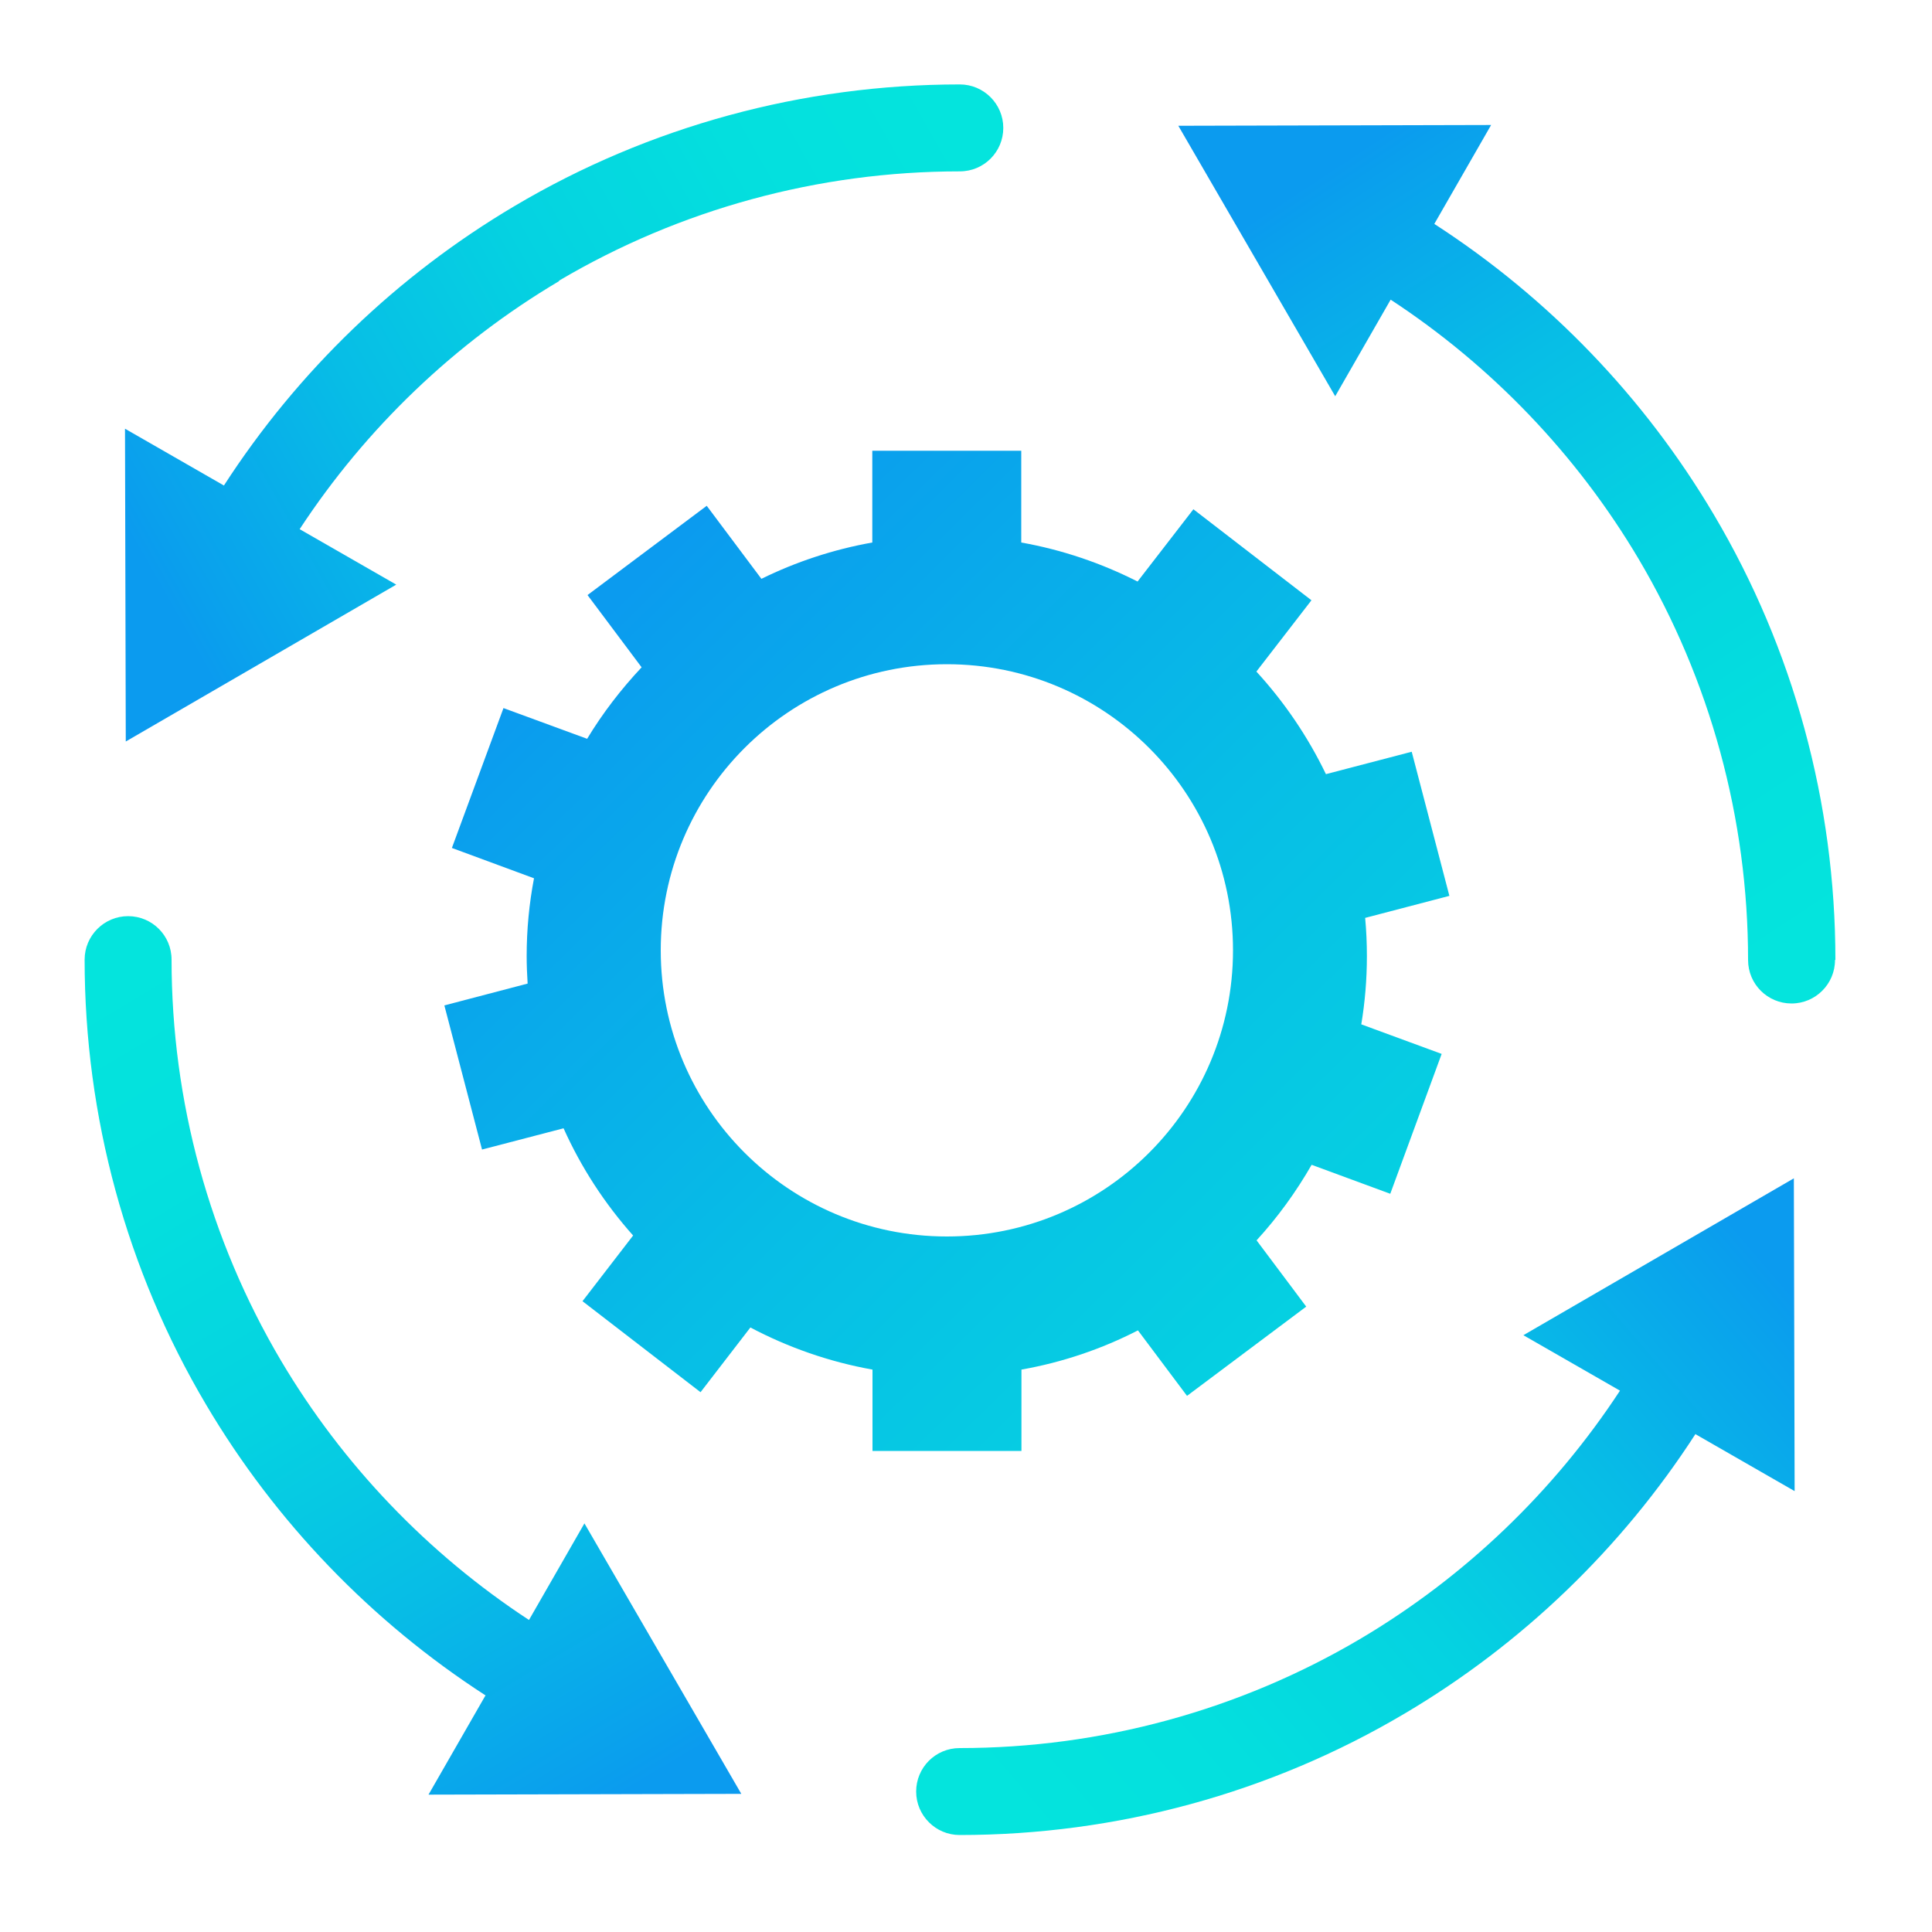
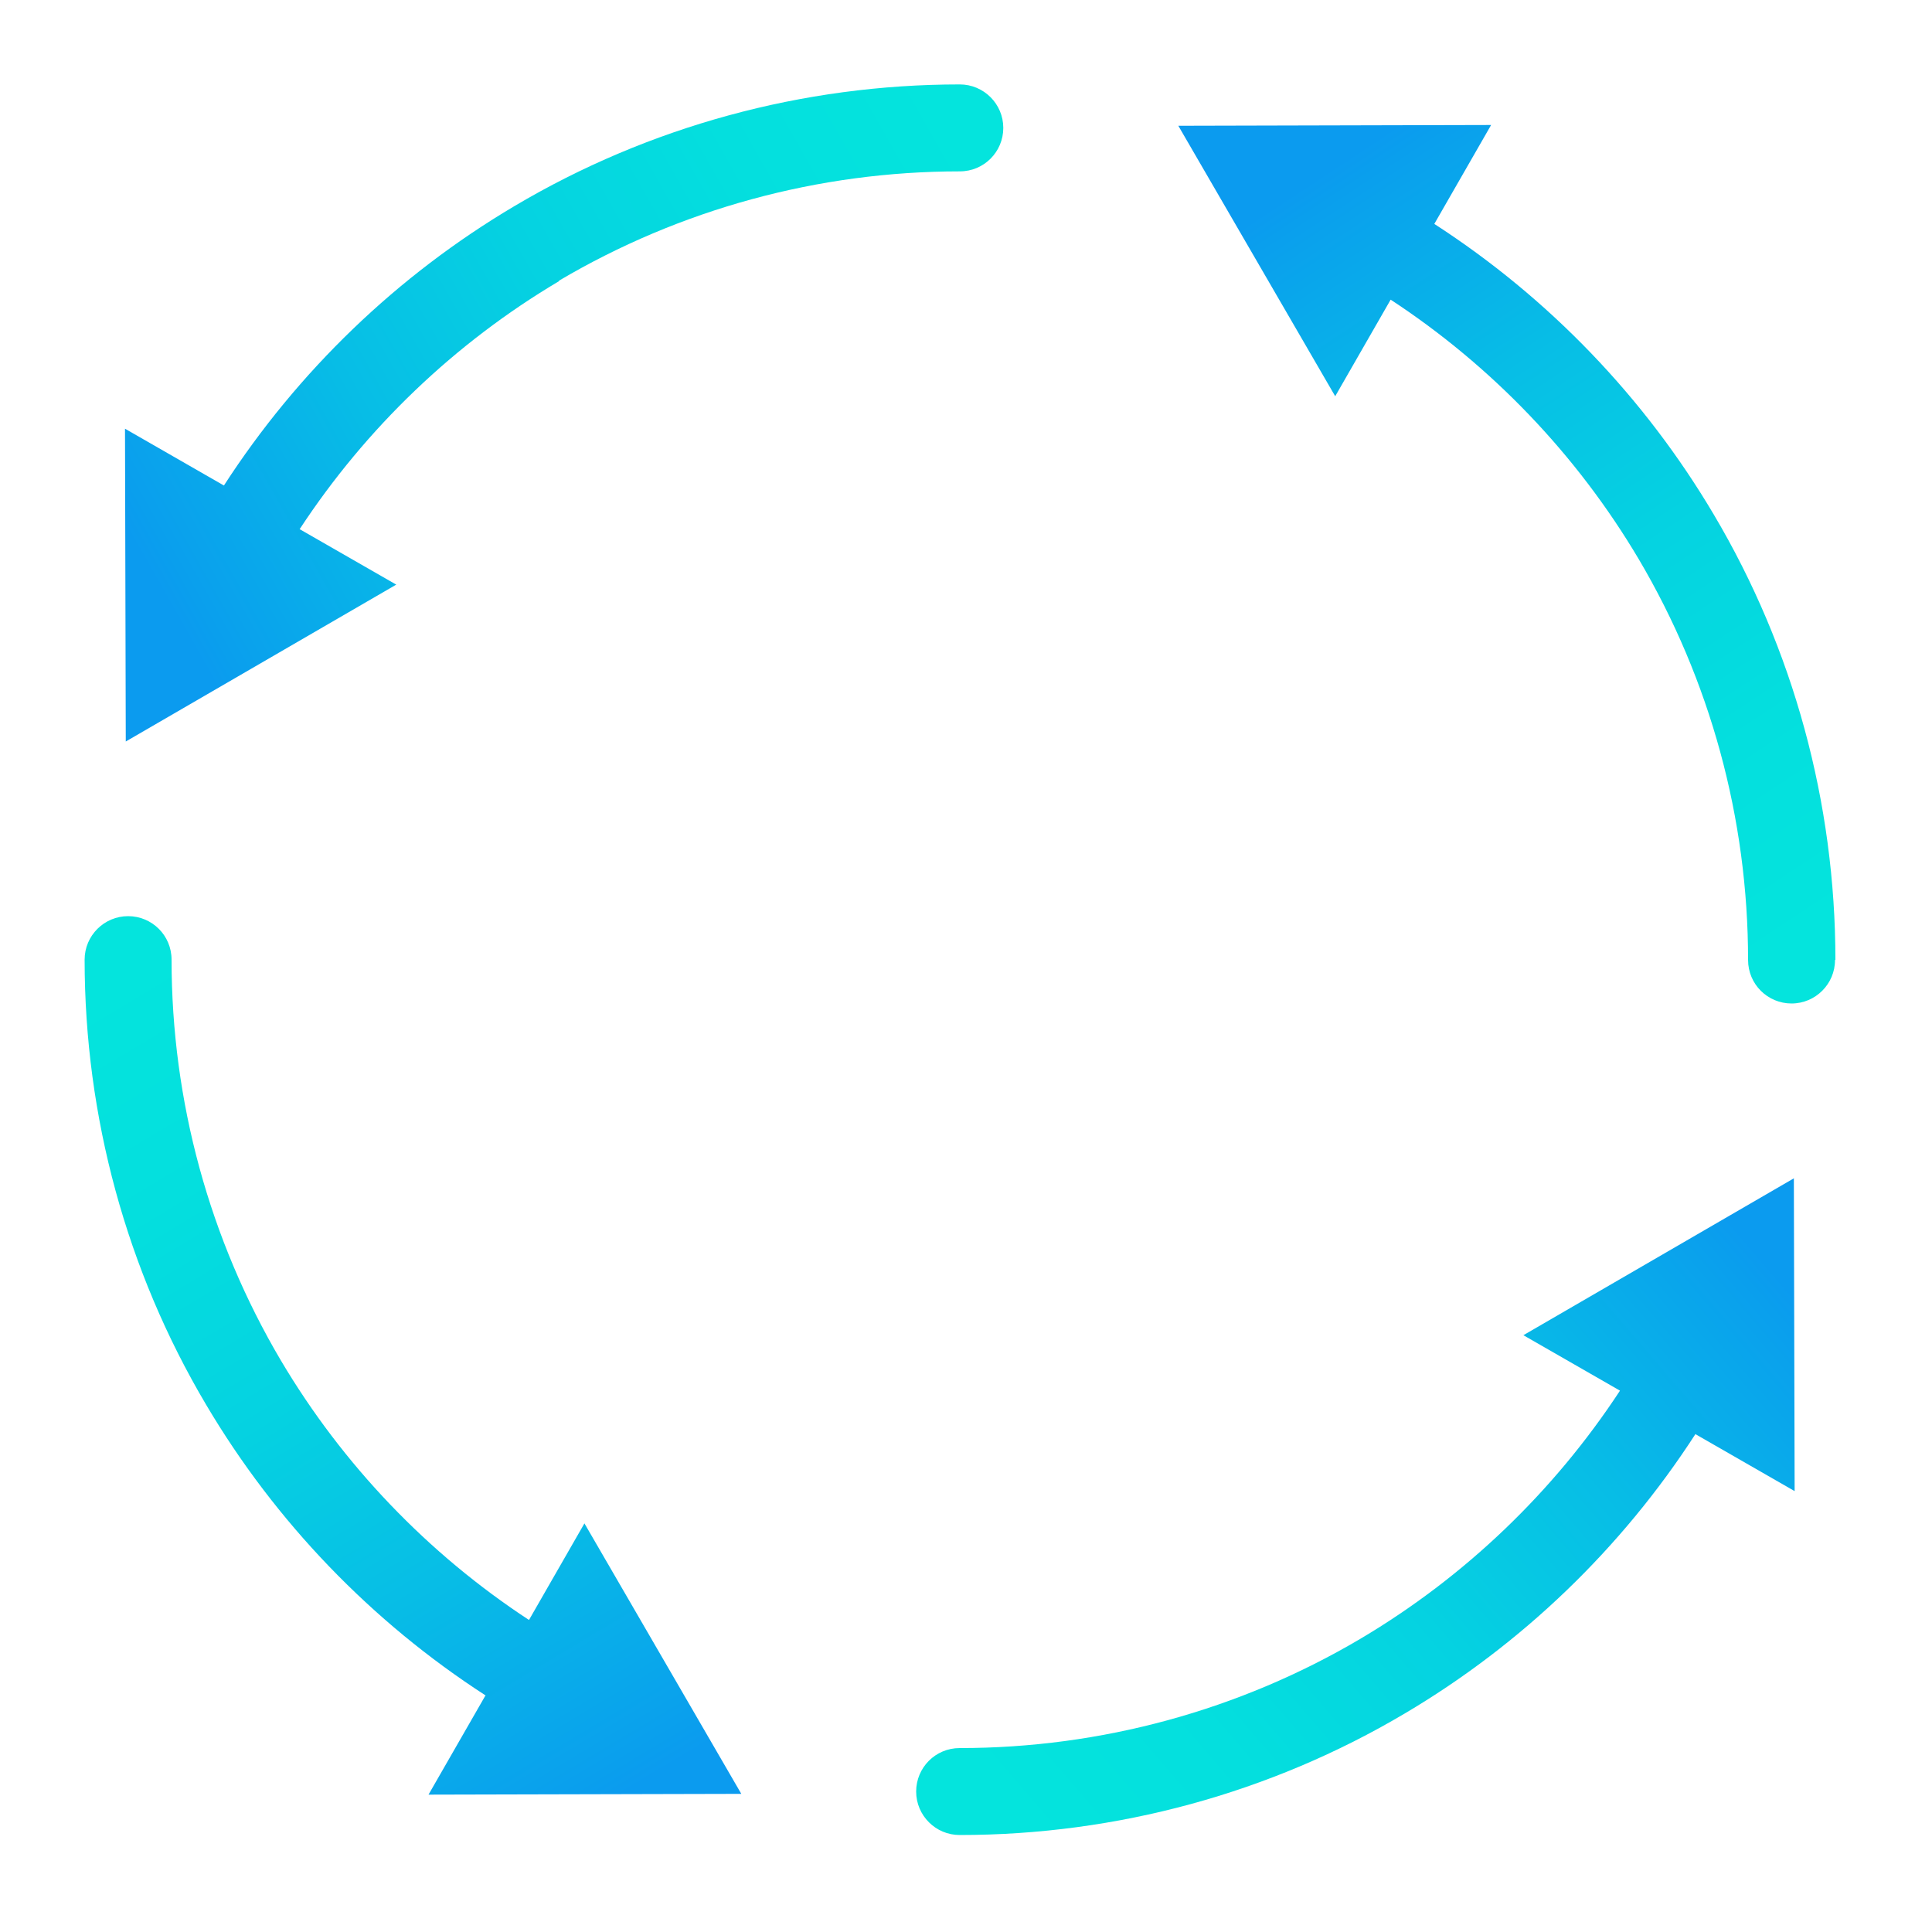
<svg xmlns="http://www.w3.org/2000/svg" xmlns:xlink="http://www.w3.org/1999/xlink" id="Objects" viewBox="0 0 100 100">
  <defs>
    <style>
      .cls-1 {
        fill: url(#linear-gradient);
      }

      .cls-1, .cls-2, .cls-3, .cls-4, .cls-5, .cls-6 {
        stroke-width: 0px;
      }

      .cls-2 {
        fill: url(#linear-gradient-5);
      }

      .cls-3 {
        fill: none;
      }

      .cls-4 {
        fill: url(#linear-gradient-2);
      }

      .cls-5 {
        fill: url(#linear-gradient-3);
      }

      .cls-7 {
        clip-path: url(#clippath);
      }

      .cls-6 {
        fill: url(#linear-gradient-4);
      }
    </style>
    <linearGradient id="linear-gradient" x1="30.89" y1="93.69" x2="5.51" y2="51.32" gradientUnits="userSpaceOnUse">
      <stop offset="0" stop-color="#0b9bef" />
      <stop offset=".03" stop-color="#0a9fed" />
      <stop offset=".29" stop-color="#07bde6" />
      <stop offset=".53" stop-color="#05d2e1" />
      <stop offset=".78" stop-color="#04dfde" />
      <stop offset="1" stop-color="#04e4dd" />
    </linearGradient>
    <linearGradient id="linear-gradient-2" x1="91.82" y1="65.82" x2="55.44" y2="97.1" xlink:href="#linear-gradient" />
    <linearGradient id="linear-gradient-3" x1="69.66" y1="8.19" x2="95.29" y2="47.08" xlink:href="#linear-gradient" />
    <linearGradient id="linear-gradient-4" x1="7.71" y1="29.52" x2="48.95" y2="6.15" xlink:href="#linear-gradient" />
    <clipPath id="clippath">
-       <path class="cls-3" d="M70.75,49.47c0-.66-.03-1.31-.09-1.96l4.36-1.14-1.95-7.46-4.44,1.16c-.94-1.95-2.16-3.74-3.6-5.31l2.85-3.69-6.11-4.71-2.89,3.74c-1.87-.95-3.89-1.64-6.02-2.02v-4.75h-7.71v4.75c-2.02.36-3.95,1-5.74,1.88l-2.83-3.78-6.17,4.62,2.8,3.74c-1.06,1.13-2.01,2.36-2.82,3.7l-4.33-1.59-2.67,7.24,4.25,1.57c-.25,1.31-.38,2.65-.38,4.03,0,.47.02.95.05,1.42l-4.31,1.13,1.95,7.46,4.22-1.1c.91,2.03,2.13,3.9,3.6,5.55l-2.62,3.4,6.11,4.71,2.58-3.35c1.95,1.03,4.08,1.78,6.32,2.18v4.21h7.71v-4.21c2.14-.38,4.16-1.07,6.03-2.03l2.54,3.39,6.17-4.62-2.57-3.43c1.09-1.19,2.04-2.5,2.85-3.91l4.07,1.5,2.66-7.24-4.16-1.53c.19-1.15.29-2.32.29-3.52ZM49.01,64c-8.18,0-14.81-6.63-14.81-14.81s6.63-14.81,14.81-14.81,14.81,6.63,14.81,14.81-6.63,14.81-14.81,14.81Z" />
-     </clipPath>
+       </clipPath>
    <linearGradient id="linear-gradient-5" x1="33.48" y1="29.5" x2="103.55" y2="100.84" xlink:href="#linear-gradient" />
  </defs>
  <g>
    <path class="cls-1" d="M25.12,87.77l-2.94,5.12,16.19-.04-8.12-14-2.87,5c-5.23-3.43-9.64-8.03-12.84-13.43-3.7-6.26-5.66-13.43-5.66-20.75,0-1.25-1.01-2.25-2.25-2.25s-2.25,1.01-2.25,2.25c0,8.12,2.17,16.09,6.29,23.04,3.59,6.07,8.56,11.23,14.47,15.05Z" />
    <path class="cls-4" d="M87.77,74.24l5.12,2.94-.04-16.19-14,8.12,5,2.87c-3.43,5.23-8.03,9.64-13.43,12.84-6.26,3.7-13.43,5.66-20.75,5.66-1.25,0-2.25,1.01-2.25,2.25s1.01,2.25,2.25,2.25c8.12,0,16.09-2.17,23.04-6.29,6.07-3.59,11.23-8.56,15.05-14.47Z" />
    <path class="cls-5" d="M95,49.68c0-8.12-2.17-16.09-6.29-23.04-3.59-6.07-8.56-11.23-14.47-15.05l2.94-5.12-16.19.04,8.12,14,2.87-5c5.23,3.43,9.64,8.03,12.84,13.43,3.7,6.26,5.66,13.43,5.66,20.75,0,1.25,1.01,2.25,2.25,2.25s2.25-1.01,2.25-2.25Z" />
    <path class="cls-6" d="M28.93,14.53c6.26-3.7,13.43-5.66,20.75-5.66,1.25,0,2.25-1.01,2.25-2.25s-1.01-2.25-2.25-2.25c-8.12,0-16.09,2.17-23.04,6.29-6.07,3.59-11.23,8.56-15.05,14.47l-5.12-2.94.04,16.19,14-8.12-5-2.87c3.43-5.23,8.03-9.64,13.43-12.84Z" />
  </g>
  <g class="cls-7">
    <rect class="cls-2" y="-3.68" width="100" height="100" />
  </g>
</svg>